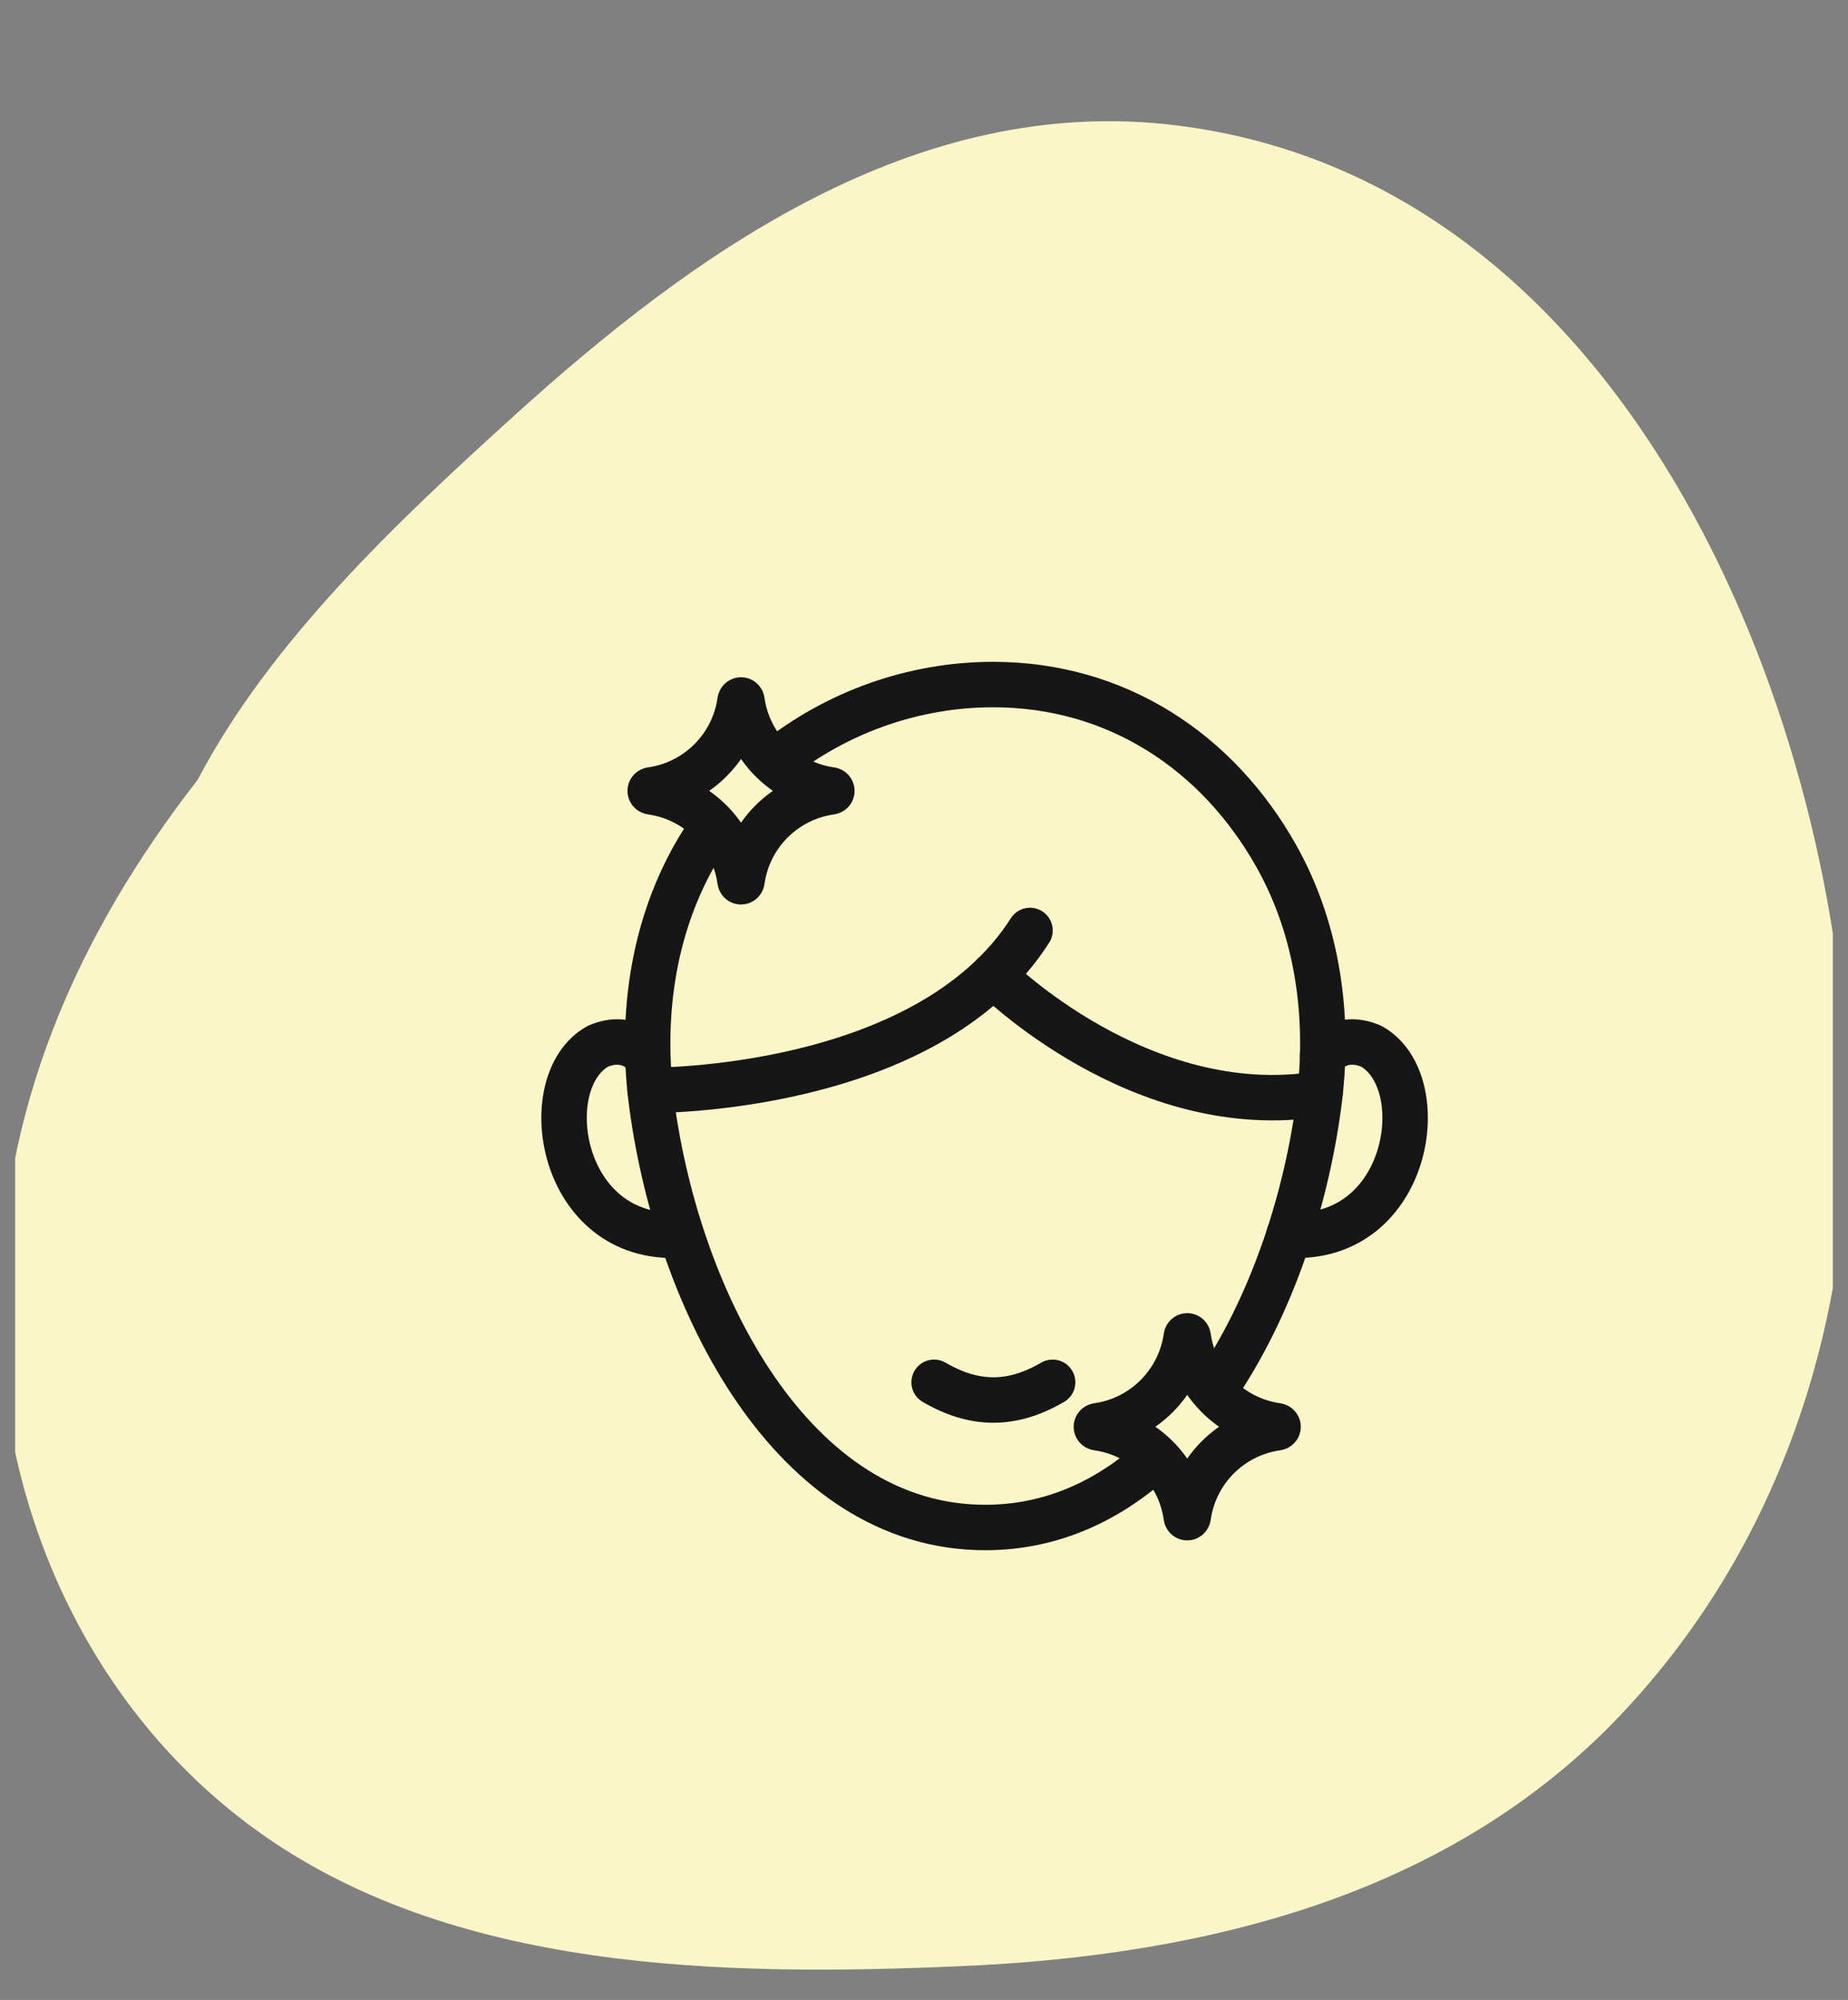
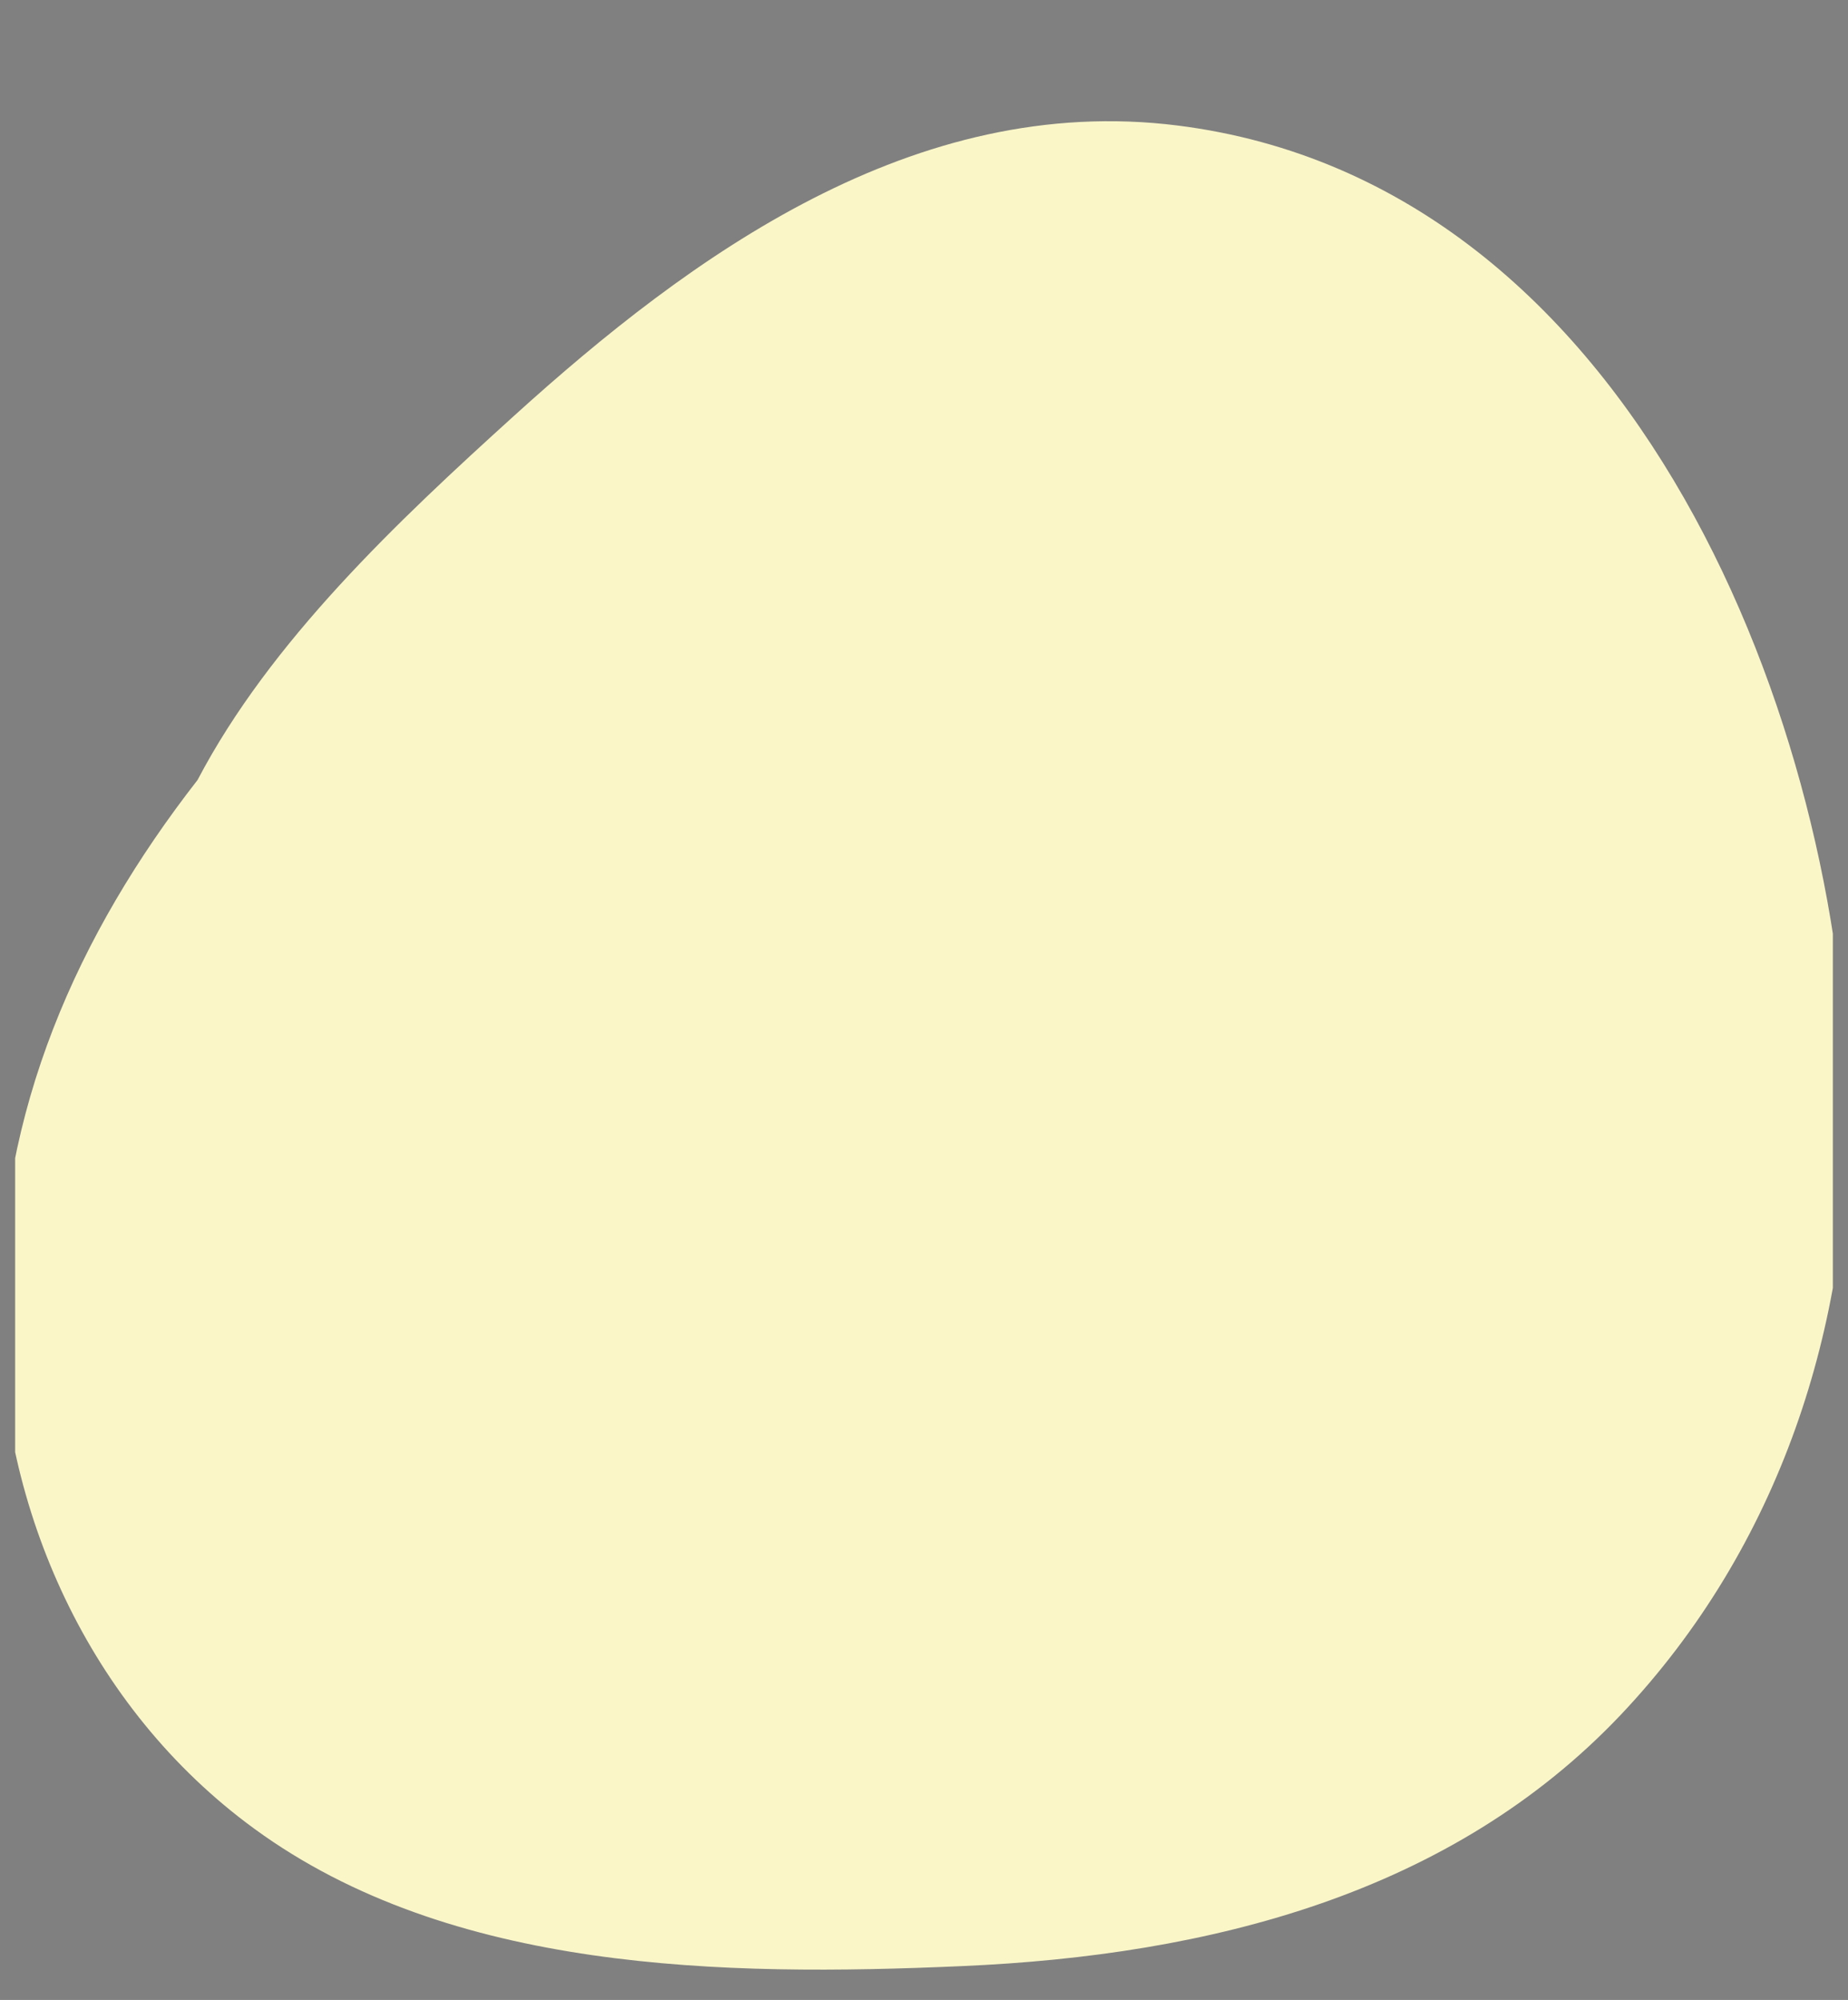
<svg xmlns="http://www.w3.org/2000/svg" width="61" height="66" viewBox="0 0 61 66" fill="none">
  <rect x="0" y="0" width="61" height="66" fill="#808080" stroke="none" />
  <g clip-path="url(#clip0_681_170)">
    <path d="M38.869 4.142C30.177 3.05 22.782 8.456 16.961 13.729C13.129 17.199 8.923 21.158 6.522 25.739C2.546 30.843 -0.038 36.657 0 43.367C0.029 49.759 2.901 56.345 8.404 60.357C14.877 65.08 23.867 65.231 31.742 64.884C39.963 64.529 47.906 62.488 53.496 56.594C58.749 51.046 61.102 43.723 60.997 36.417C60.814 24.247 54.13 6.059 38.869 4.142Z" fill="#FAF6C8" />
    <g clip-path="url(#clip1_681_170)">
      <path d="M30.834 45.617C32.177 46.397 33.403 46.397 34.746 45.617" stroke="#161616" stroke-width="1.5" stroke-linecap="round" stroke-linejoin="round" />
      <path d="M25.591 25.12C27.582 23.526 30.132 22.591 32.78 22.591C36.868 22.591 40.205 24.819 42.136 28.263C43.525 30.739 43.905 33.648 43.527 36.463C43.094 39.699 41.941 43.169 40.111 45.837" stroke="#161616" stroke-width="1.5" stroke-linecap="round" stroke-linejoin="round" />
      <path d="M38.112 48.146C36.558 49.544 34.691 50.409 32.522 50.409C26.161 50.409 22.39 42.966 21.516 36.461C21.138 33.648 21.518 30.739 22.907 28.26C23.1 27.918 23.31 27.586 23.541 27.267" stroke="#161616" stroke-width="1.5" stroke-linecap="round" stroke-linejoin="round" />
      <path d="M43.657 34.854C43.657 34.854 44.217 34.076 45.263 34.527C47.356 35.69 46.545 40.994 42.544 40.759" stroke="#161616" stroke-width="1.5" stroke-linecap="round" stroke-linejoin="round" />
      <path d="M21.343 34.854C21.343 34.854 20.784 34.076 19.737 34.527C17.644 35.69 18.455 40.994 22.456 40.759" stroke="#161616" stroke-width="1.5" stroke-linecap="round" stroke-linejoin="round" />
      <path d="M21.46 35.982C21.46 35.982 30.583 36.073 33.999 30.706" stroke="#161616" stroke-width="1.5" stroke-linecap="round" stroke-linejoin="round" />
      <path d="M32.79 32.181C32.79 32.181 37.653 37.064 43.568 36.098" stroke="#161616" stroke-width="1.5" stroke-linecap="round" stroke-linejoin="round" />
-       <path d="M42.151 47.119C40.636 47.332 39.435 48.526 39.222 50.049C39.214 50.097 39.161 50.097 39.156 50.049C38.943 48.526 37.742 47.332 36.226 47.119C36.178 47.112 36.178 47.059 36.226 47.051C37.742 46.838 38.943 45.637 39.156 44.121C39.163 44.073 39.217 44.073 39.222 44.121C39.435 45.637 40.636 46.838 42.151 47.051C42.199 47.059 42.199 47.112 42.151 47.119Z" stroke="#161616" stroke-width="1.5" stroke-linecap="round" stroke-linejoin="round" />
+       <path d="M42.151 47.119C40.636 47.332 39.435 48.526 39.222 50.049C39.214 50.097 39.161 50.097 39.156 50.049C38.943 48.526 37.742 47.332 36.226 47.119C36.178 47.112 36.178 47.059 36.226 47.051C37.742 46.838 38.943 45.637 39.156 44.121C39.163 44.073 39.217 44.073 39.222 44.121C42.199 47.059 42.199 47.112 42.151 47.119Z" stroke="#161616" stroke-width="1.5" stroke-linecap="round" stroke-linejoin="round" />
      <path d="M27.423 26.134C25.907 26.347 24.706 27.541 24.493 29.064C24.486 29.112 24.433 29.112 24.427 29.064C24.215 27.541 23.014 26.347 21.498 26.134C21.45 26.127 21.45 26.073 21.498 26.066C23.014 25.853 24.215 24.652 24.427 23.136C24.435 23.088 24.488 23.088 24.493 23.136C24.706 24.652 25.907 25.853 27.423 26.066C27.471 26.073 27.471 26.127 27.423 26.134Z" stroke="#161616" stroke-width="1.5" stroke-linecap="round" stroke-linejoin="round" />
    </g>
  </g>
  <defs>
    <clipPath id="clip0_681_170">
      <rect width="60" height="64.913" fill="white" transform="translate(0.5 0.5)" />
    </clipPath>
    <clipPath id="clip1_681_170">
-       <rect width="31" height="31" fill="white" transform="translate(17 21)" />
-     </clipPath>
+       </clipPath>
  </defs>
</svg>